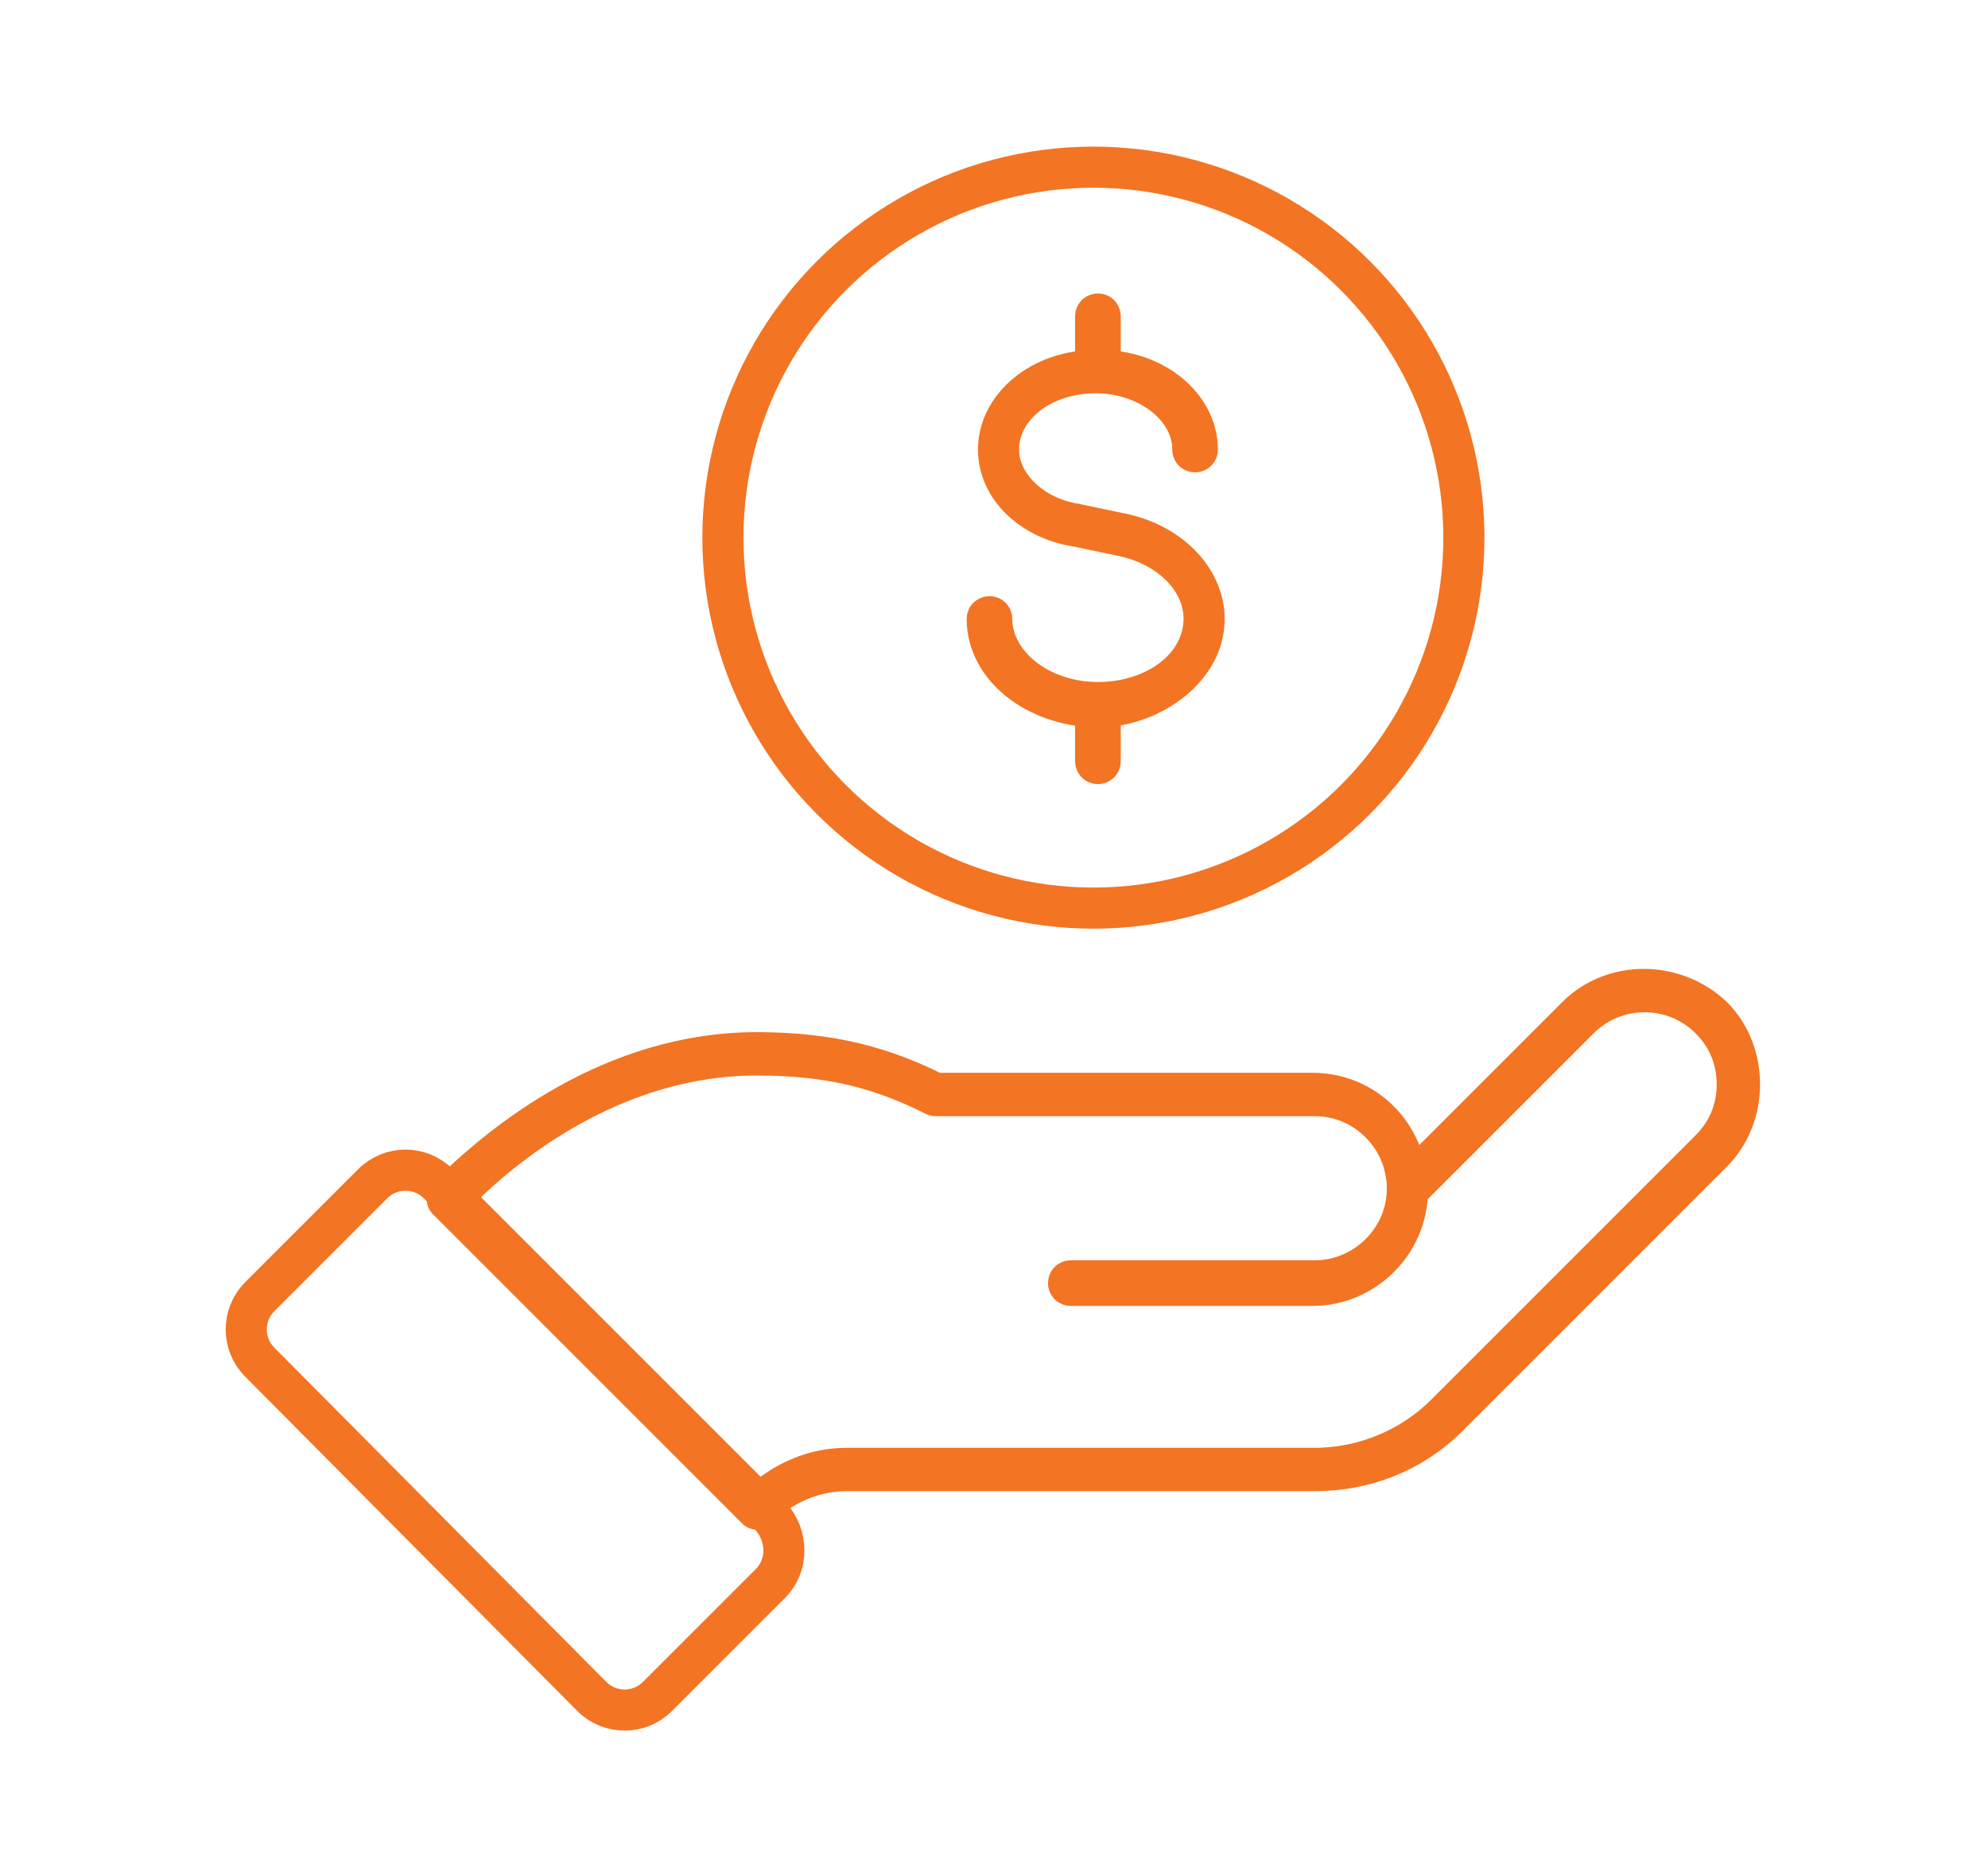
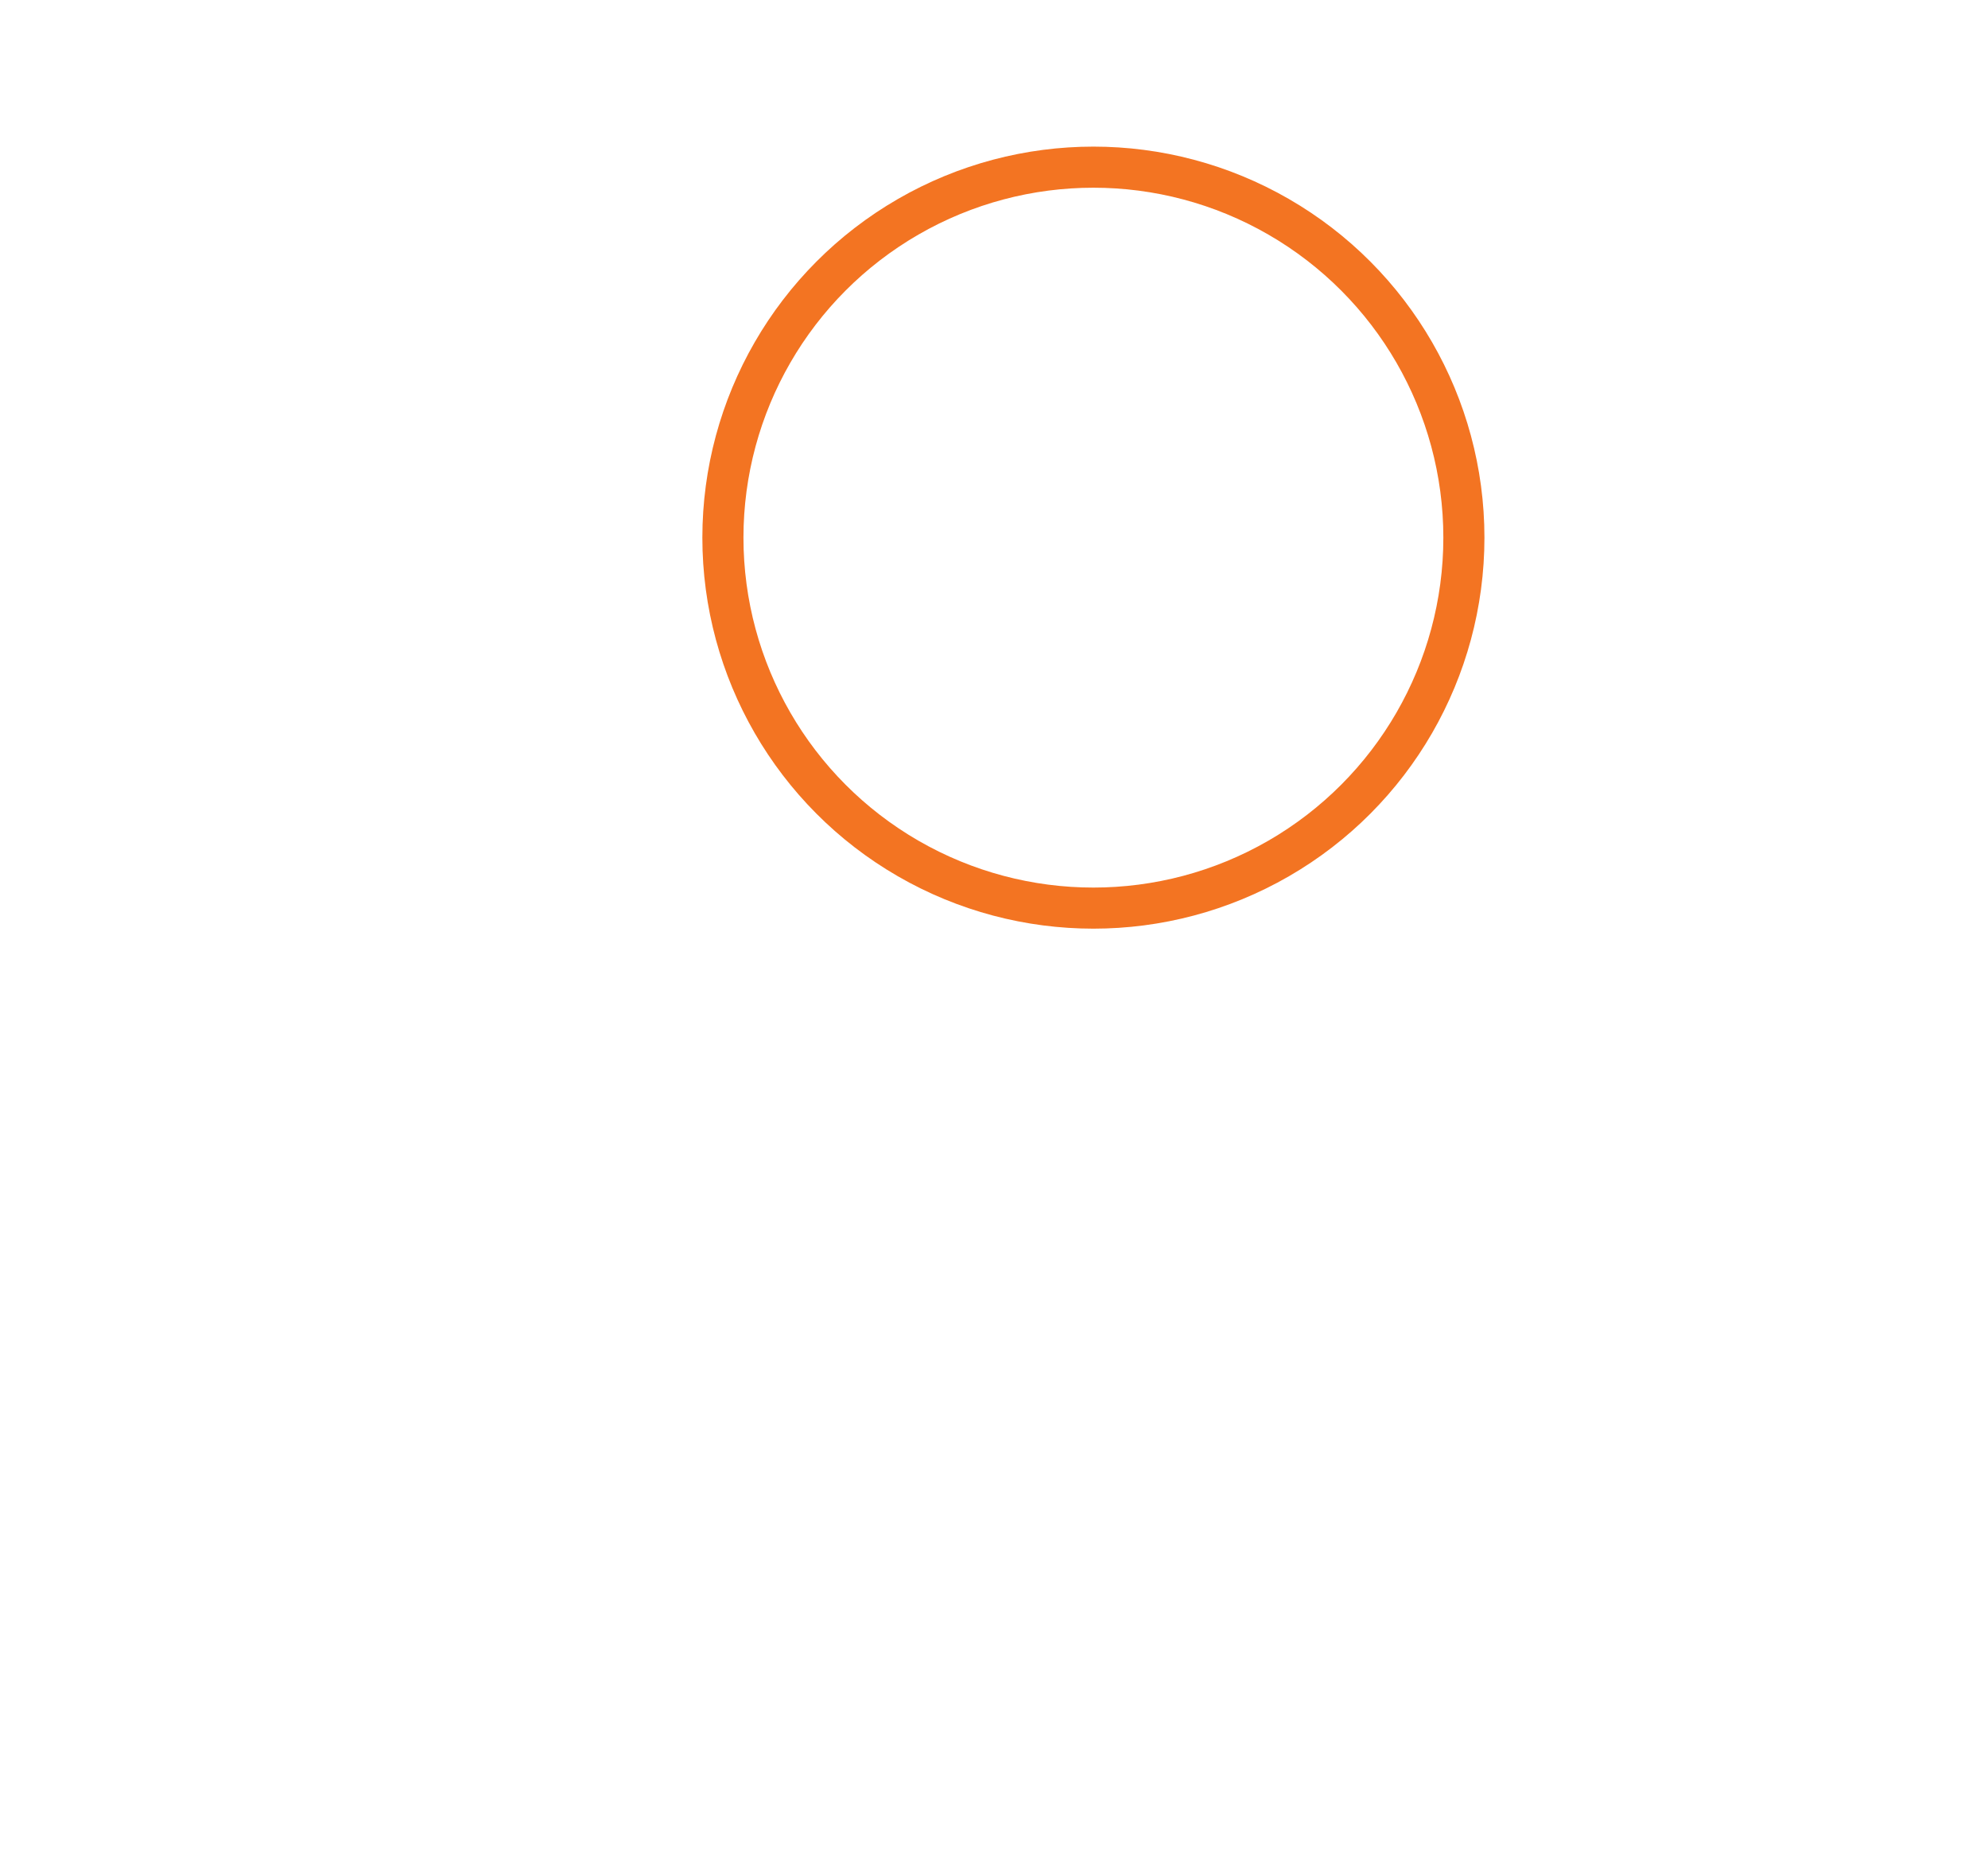
<svg xmlns="http://www.w3.org/2000/svg" version="1.1" id="Capa_1" x="0px" y="0px" viewBox="0 0 88 83" style="enable-background:new 0 0 88 83;" xml:space="preserve">
  <style type="text/css"> .st0{fill:none;stroke:#F37422;stroke-width:1.819;stroke-linecap:round;stroke-linejoin:round;} .st1{fill:#F37422;} </style>
  <g>
    <g>
-       <path class="st0" d="M33.5,66.8C33.5,66.8,33.5,66.8,33.5,66.8L19.8,53.1c0,0,0-0.1,0-0.1c2.4-2.4,7.3-6.4,13.7-6.4 c3.4,0,5.7,0.7,7.9,1.8h16.7c2.3,0,4.1,1.8,4.2,4.1l7.5-7.5c1.6-1.6,4.3-1.6,6,0c0.8,0.8,1.2,1.9,1.2,3c0,1.1-0.4,2.2-1.2,3 L64.1,62.7c-1.6,1.6-3.7,2.4-5.9,2.4H37.5C36,65.1,34.6,65.7,33.5,66.8C33.6,66.8,33.6,66.8,33.5,66.8z M20,53l13.6,13.6 c1.1-1,2.4-1.6,3.9-1.6h20.7c2.2,0,4.3-0.9,5.8-2.4l11.7-11.7c0.8-0.8,1.2-1.8,1.2-2.9c0-1.1-0.4-2.1-1.2-2.9 c-1.6-1.6-4.2-1.6-5.8,0l-7.6,7.6c0,2.3-1.9,4.2-4.2,4.2H47.4c0,0-0.1,0-0.1-0.1c0,0,0-0.1,0.1-0.1h10.8c2.2,0,4.1-1.8,4.1-4.1 c0,0,0,0,0,0c0-2.2-1.8-4.1-4.1-4.1H41.4c0,0,0,0,0,0c-2.2-1.1-4.4-1.8-7.9-1.8C27.2,46.7,22.3,50.6,20,53z" />
-       <path class="st0" d="M34.1,70.1l-5,5c-0.8,0.8-2.1,0.8-2.9,0L11.5,60.3c-0.8-0.8-0.8-2.1,0-2.9l5-5c0.8-0.8,2.1-0.8,2.9,0 l14.7,14.7C34.9,68,34.9,69.3,34.1,70.1z" />
-     </g>
+       </g>
    <g>
      <circle class="st0" cx="48.4" cy="23.8" r="16.4" />
-       <path class="st0" d="M53.3,27.4c0-1.8-1.6-3.4-3.8-3.8l-1.9-0.4c-1.9-0.3-3.4-1.7-3.4-3.3c0-1.9,1.9-3.4,4.3-3.4 c2.3,0,4.3,1.5,4.3,3.4c0,0,0,0.1,0.1,0.1c0,0,0.1,0,0.1-0.1c0-1.9-1.9-3.5-4.3-3.5v-2.4c0,0,0-0.1-0.1-0.1c0,0-0.1,0-0.1,0.1v2.4 c-2.4,0-4.3,1.6-4.3,3.5c0,1.7,1.5,3.1,3.5,3.4l1.9,0.4c2.1,0.4,3.7,1.9,3.7,3.7c0,2.1-2.1,3.7-4.7,3.7c-2.6,0-4.7-1.7-4.7-3.7 c0,0,0-0.1-0.1-0.1c0,0-0.1,0-0.1,0.1c0,2.1,2.1,3.8,4.8,3.9v2.4c0,0,0,0.1,0.1,0.1c0,0,0.1,0,0.1-0.1v-2.4 C51.1,31.2,53.3,29.5,53.3,27.4z" />
    </g>
  </g>
</svg>